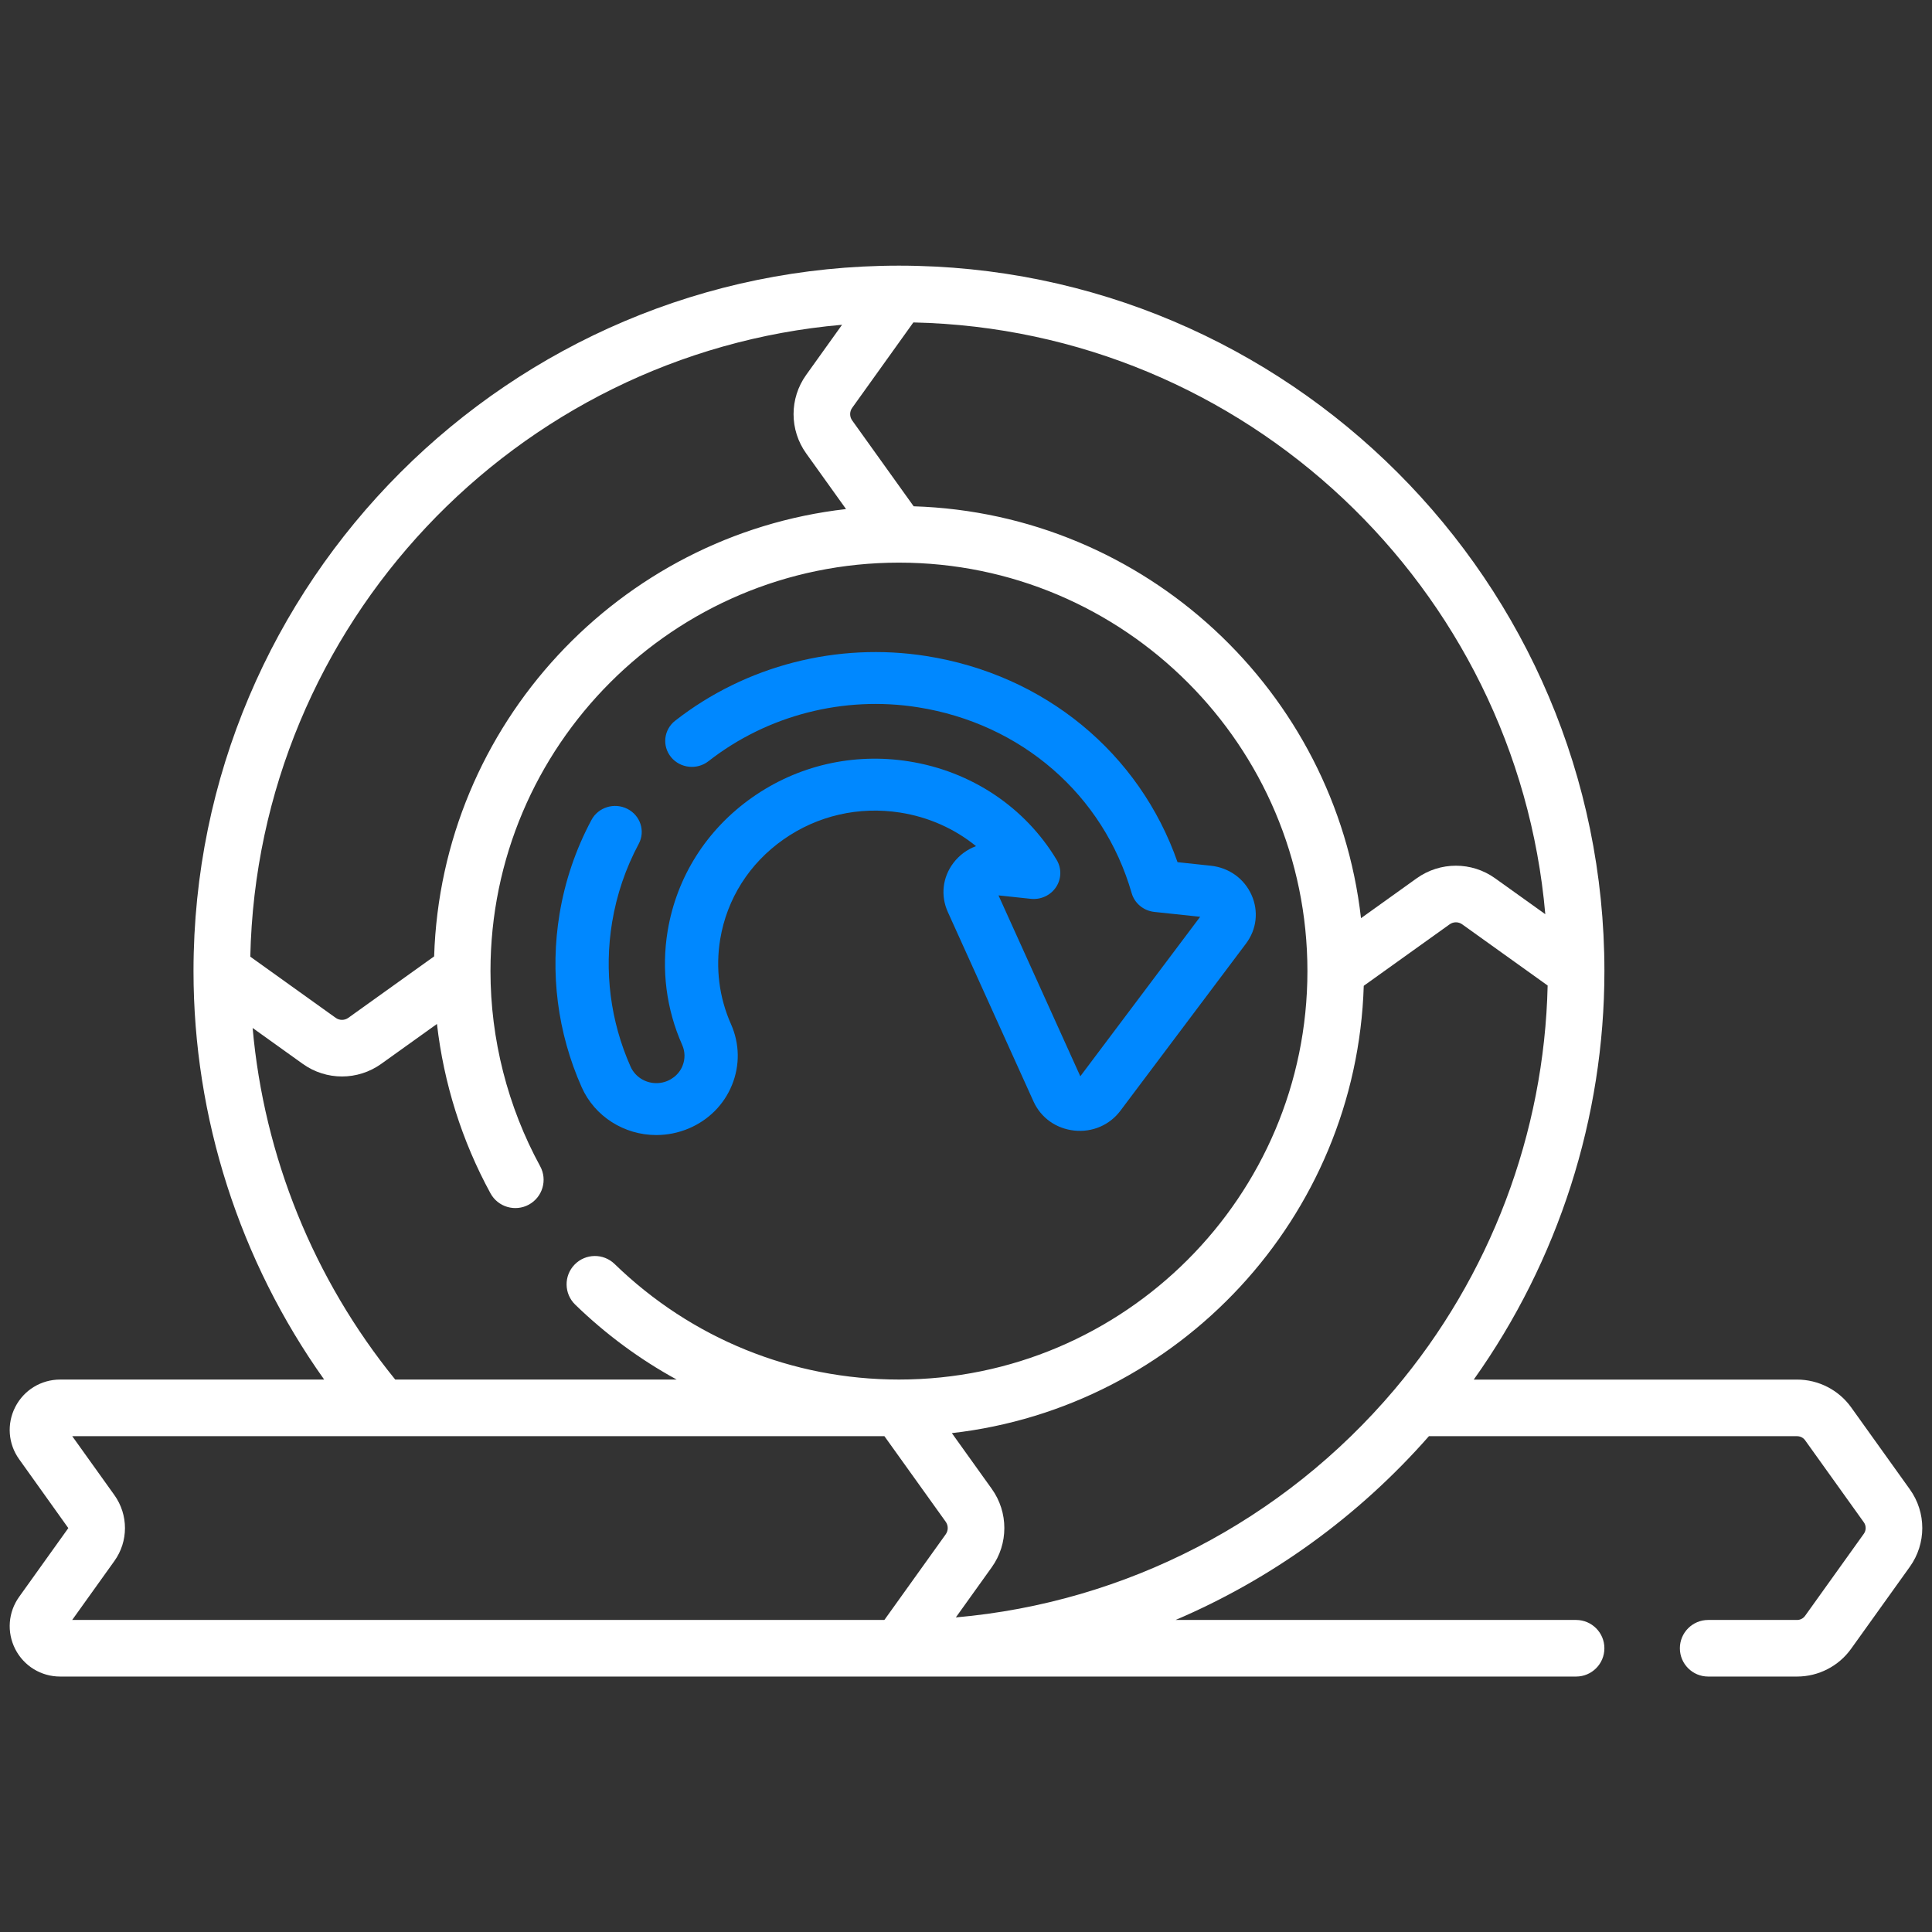
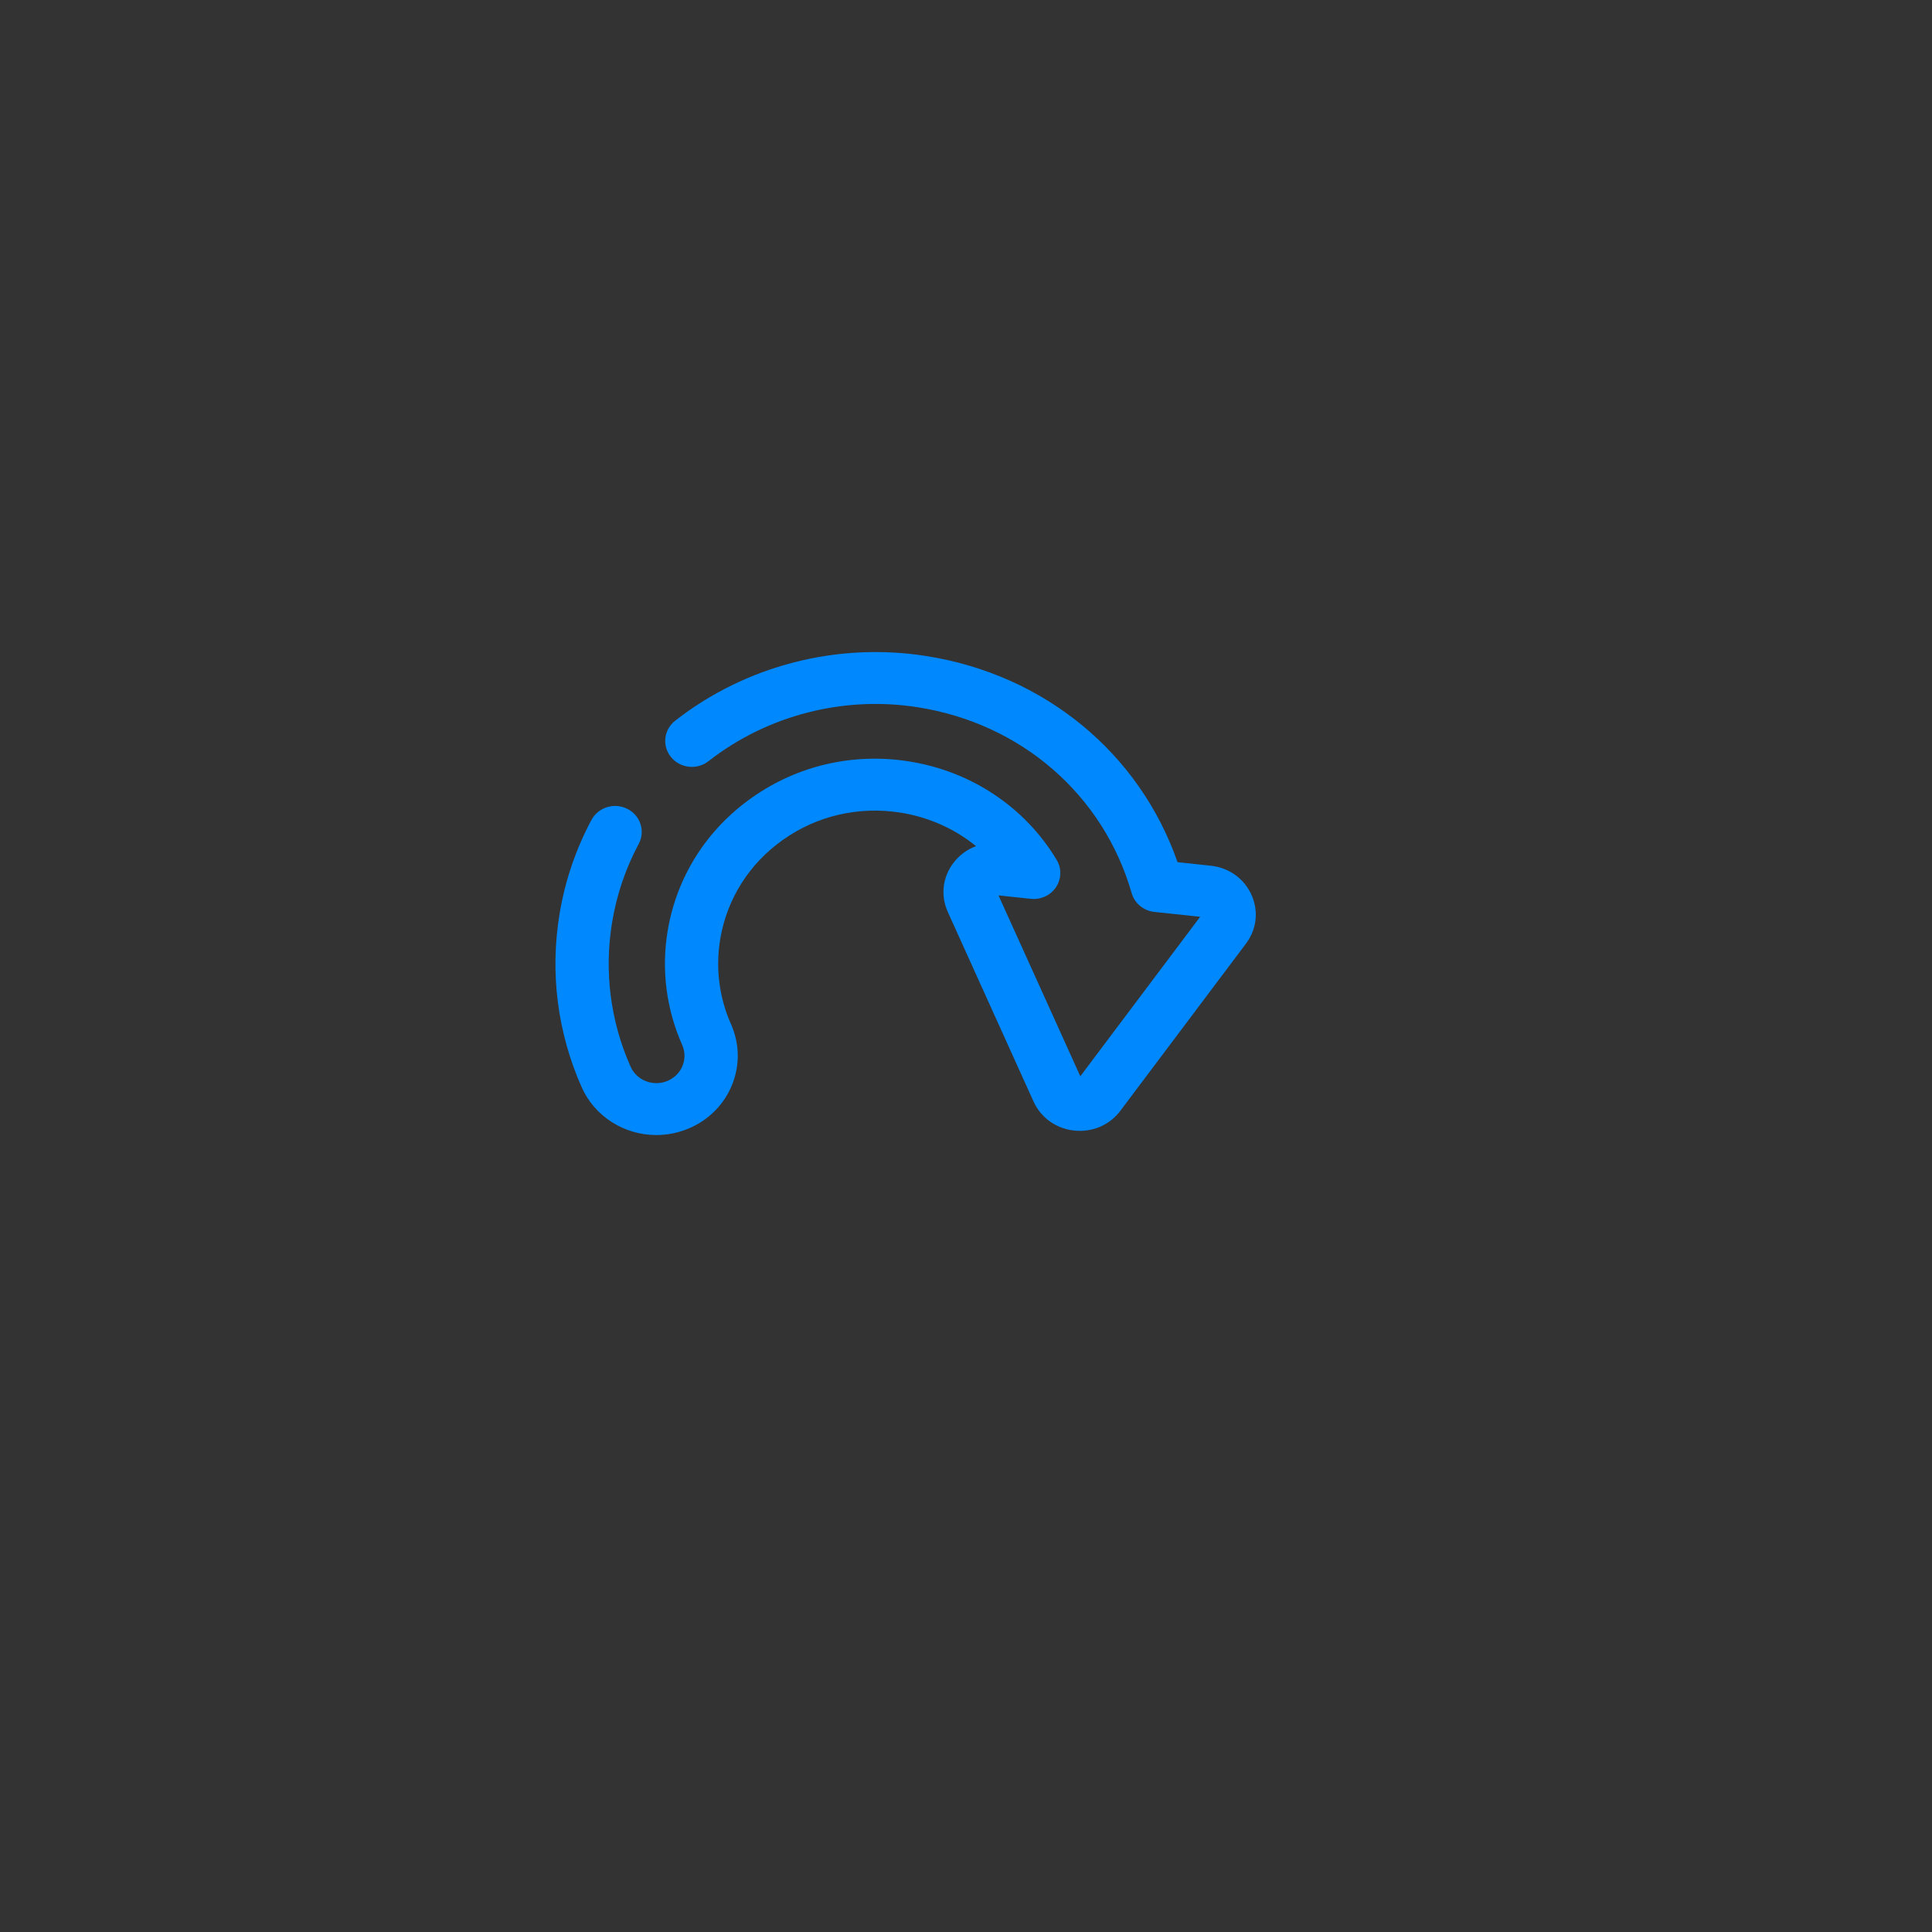
<svg xmlns="http://www.w3.org/2000/svg" width="100" height="100" viewBox="0 0 100 100" fill="none">
  <rect x="0" y="0" width="100" height="100" fill="#333333" stroke="none" />
  <path d="M33.968 58.75C34.543 58.749 35.11 58.636 35.645 58.411C36.678 57.976 37.475 57.175 37.889 56.155C38.303 55.135 38.284 54.019 37.837 53.013C37.223 51.632 37.03 50.109 37.278 48.611C37.626 46.522 38.786 44.691 40.547 43.454C42.305 42.217 44.453 41.722 46.597 42.06C48.067 42.291 49.414 42.897 50.519 43.796C50.058 43.966 49.649 44.266 49.342 44.673C48.784 45.416 48.678 46.361 49.059 47.205L53.496 57.015C53.878 57.857 54.667 58.419 55.605 58.518C56.544 58.617 57.436 58.233 57.992 57.491L64.49 48.843C65.049 48.102 65.155 47.156 64.775 46.314C64.394 45.471 63.606 44.908 62.667 44.809L60.949 44.626C58.973 38.973 54.067 34.92 47.943 33.956C43.338 33.229 38.6 34.449 34.948 37.303C34.354 37.767 34.259 38.612 34.735 39.191C35.211 39.769 36.078 39.863 36.672 39.398C39.717 37.019 43.665 36.002 47.504 36.607C52.868 37.452 57.11 41.139 58.575 46.229C58.727 46.757 59.193 47.142 59.752 47.201L62.12 47.453L55.917 55.708L51.682 46.345L53.355 46.523C53.873 46.578 54.377 46.344 54.66 45.918C54.943 45.493 54.956 44.948 54.694 44.51C53.056 41.776 50.265 39.916 47.038 39.408C44.167 38.955 41.289 39.618 38.934 41.276C36.578 42.932 35.023 45.384 34.558 48.182C34.226 50.188 34.485 52.227 35.308 54.081C35.463 54.429 35.47 54.814 35.327 55.167C35.143 55.633 34.694 55.975 34.19 56.047C33.539 56.144 32.9 55.799 32.638 55.208C31.593 52.857 31.263 50.271 31.684 47.729C31.92 46.306 32.383 44.944 33.06 43.679C33.412 43.022 33.15 42.211 32.475 41.868C31.8 41.525 30.968 41.78 30.616 42.437C29.802 43.957 29.246 45.594 28.963 47.301C28.458 50.35 28.854 53.453 30.108 56.275C30.782 57.793 32.315 58.75 33.968 58.75Z" fill="#0088FF" />
-   <path d="M98.852 77.086L95.814 72.842C95.17 71.944 94.124 71.407 93.016 71.407H76.282C80.66 65.252 83.044 57.853 83.044 50.263C83.044 30.13 66.663 13.75 46.529 13.75C26.395 13.75 10.016 30.13 10.016 50.263C10.016 57.852 12.4 65.251 16.779 71.406H3.112C2.129 71.406 1.24 71.949 0.791 72.823C0.343 73.697 0.42 74.735 0.992 75.531L3.536 79.094L0.993 82.649C0.42 83.447 0.343 84.486 0.791 85.361C1.24 86.235 2.13 86.778 3.112 86.778L81.579 86.778C82.388 86.778 83.043 86.123 83.043 85.314C83.043 84.505 82.388 83.849 81.579 83.849H60.849C65.815 81.727 70.303 78.5 73.961 74.337H93.016C93.182 74.337 93.338 74.416 93.433 74.549L96.47 78.792C96.599 78.971 96.599 79.211 96.47 79.39L93.432 83.634C93.336 83.769 93.18 83.849 93.017 83.849H88.415C87.606 83.849 86.95 84.505 86.95 85.314C86.95 86.123 87.606 86.778 88.415 86.778H93.017C94.125 86.778 95.171 86.24 95.815 85.338L98.852 81.097C99.712 79.897 99.712 78.285 98.852 77.086ZM79.984 47.319L77.388 45.461C76.174 44.591 74.542 44.591 73.327 45.461L70.445 47.525C69.109 35.784 59.294 26.58 47.291 26.206L44.108 21.761C43.969 21.567 43.969 21.305 44.108 21.111L47.275 16.689C64.464 17.066 78.509 30.419 79.984 47.319ZM43.585 16.81L41.727 19.406C40.857 20.62 40.857 22.252 41.727 23.467L43.791 26.349C32.05 27.686 22.846 37.5 22.471 49.502L18.027 52.684C17.832 52.823 17.571 52.823 17.377 52.684L12.955 49.517C13.331 32.33 26.685 18.285 43.585 16.81ZM13.076 53.207L15.671 55.066C16.279 55.501 16.99 55.718 17.702 55.718C18.413 55.718 19.125 55.5 19.732 55.066L22.617 53C22.969 56.068 23.907 59.056 25.387 61.766C25.774 62.476 26.664 62.738 27.374 62.351C28.084 61.963 28.346 61.073 27.958 60.363C26.276 57.28 25.387 53.788 25.387 50.264C25.387 38.606 34.872 29.122 46.531 29.122C58.188 29.122 67.672 38.606 67.672 50.264C67.672 61.921 58.188 71.405 46.531 71.405C41.01 71.405 35.783 69.281 31.812 65.424C31.232 64.861 30.305 64.874 29.741 65.455C29.177 66.035 29.191 66.962 29.771 67.526C31.361 69.07 33.129 70.369 35.025 71.406H20.457C16.23 66.201 13.664 59.847 13.076 53.207ZM5.919 77.383L3.739 74.336H45.777L48.95 78.766C49.089 78.961 49.089 79.222 48.95 79.416L45.776 83.848H3.737L5.917 80.802C6.652 79.781 6.652 78.407 5.919 77.383ZM72.176 71.925C66.406 78.745 58.256 82.946 49.474 83.717L51.332 81.122C52.202 79.907 52.202 78.275 51.332 77.061L49.268 74.178C61.009 72.843 70.213 63.028 70.588 51.025L75.033 47.843C75.228 47.703 75.488 47.703 75.683 47.843L80.106 51.01C79.934 58.663 77.134 66.064 72.176 71.925Z" fill="white" />
</svg>